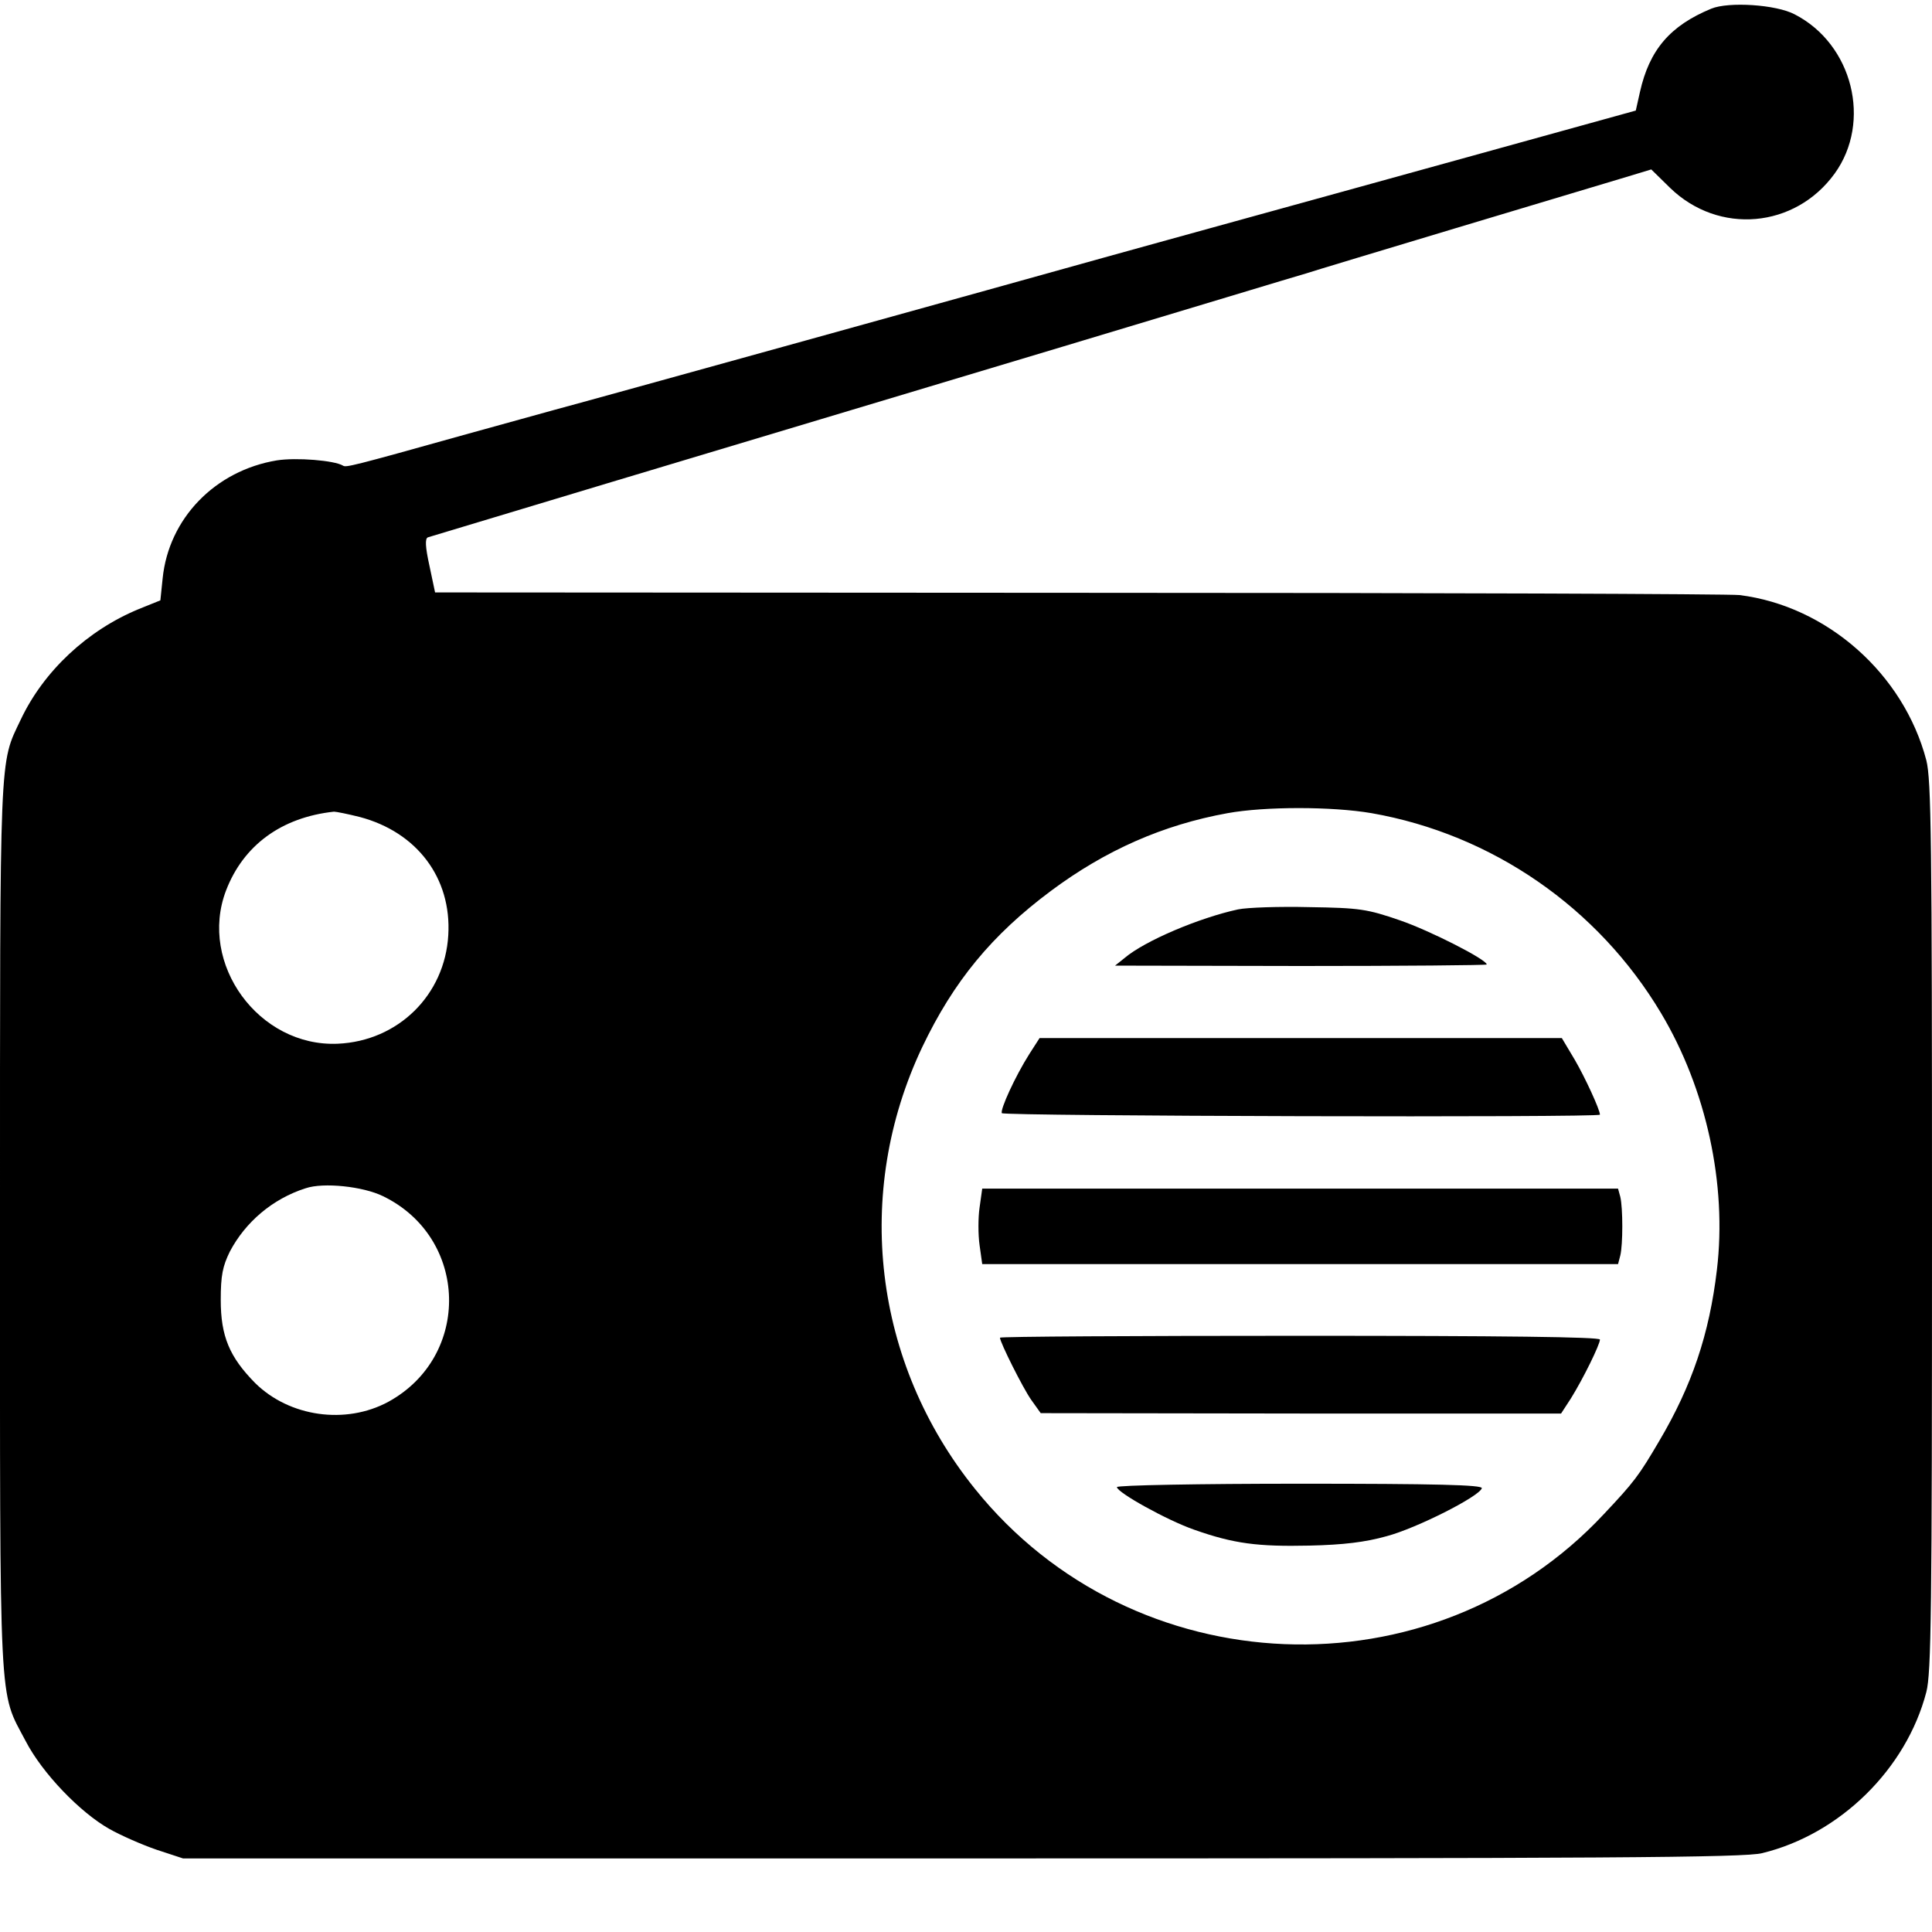
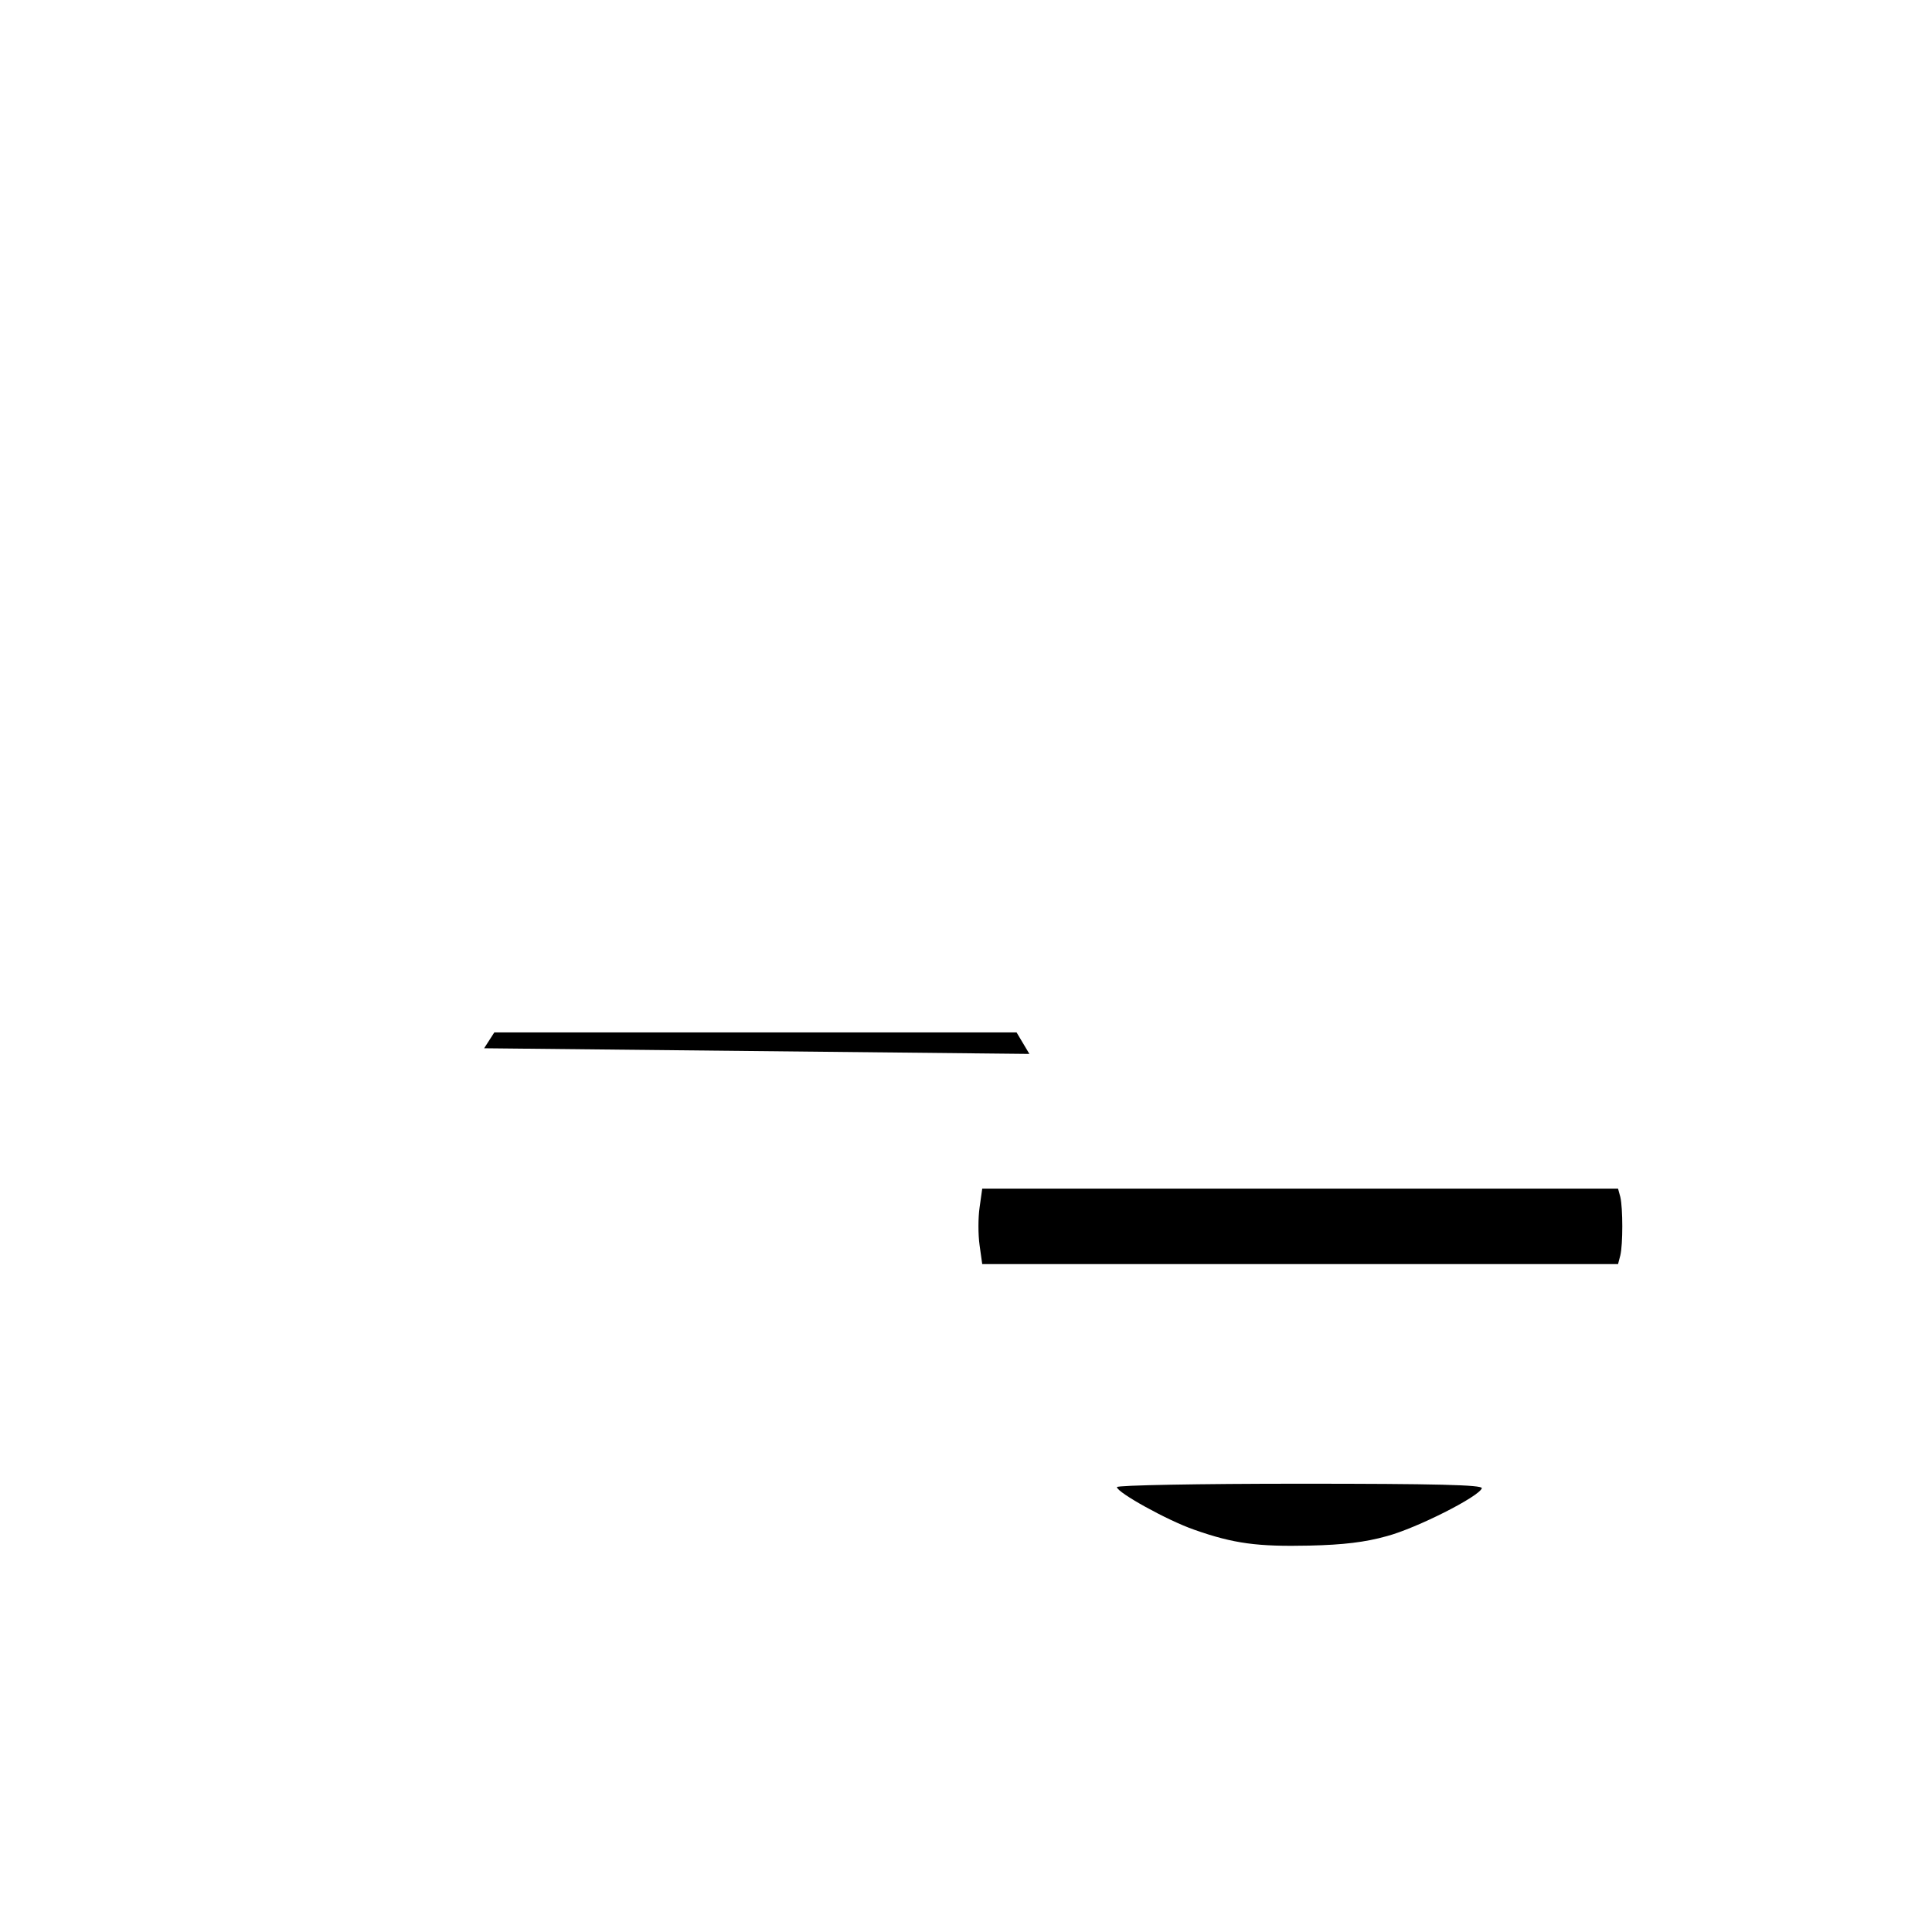
<svg xmlns="http://www.w3.org/2000/svg" version="1.0" width="512pt" height="512pt" viewBox="0 0 512 512" preserveAspectRatio="xMidYMid meet">
  <g transform="translate(0,512) scale(0.1,-0.1)" fill="#000000" stroke="none">
-     <path d="M4535 5097 c-109 -45 -164 -109 -189 -221 l-11 -49 -430 -119 c-236 -65 -520 -144 -630 -174 -110 -30 -263 -73 -340 -94 -239 -67 -1407 -391 -1465 -406 -30 -8 -136 -38 -235 -65 -307 -86 -318 -88 -326 -83 -23 14 -124 22 -175 14 -164 -27 -287 -154 -303 -313 l-6 -58 -57 -23 c-136 -56 -252 -164 -313 -293 -57 -120 -55 -67 -55 -1343 0 -1306 -4 -1227 68 -1364 44 -85 144 -189 222 -233 30 -17 87 -42 125 -55 l70 -23 2065 0 c1702 0 2075 2 2120 14 206 50 382 223 435 427 13 51 15 211 15 1234 0 1028 -2 1183 -15 1235 -60 229 -263 409 -495 438 -25 3 -813 6 -1751 6 l-1706 1 -15 71 c-11 50 -12 72 -4 75 12 4 727 219 1681 505 330 99 620 187 645 194 46 15 733 221 850 256 l66 20 50 -49 c129 -125 331 -107 436 38 99 137 48 343 -106 422 -49 26 -175 34 -221 15z m-900 -2132 c319 -56 600 -250 767 -530 120 -201 175 -454 148 -680 -20 -170 -66 -307 -153 -454 -54 -92 -66 -108 -147 -194 -454 -486 -1247 -454 -1666 67 -270 335 -323 785 -140 1171 83 174 184 297 341 414 145 108 297 175 468 206 99 18 277 18 382 0z m-2682 -10 c152 -40 244 -162 235 -313 -9 -159 -133 -281 -293 -288 -209 -9 -370 212 -296 406 46 120 147 194 286 209 6 0 36 -6 68 -14z m62 -1005 c227 -110 235 -424 14 -545 -113 -61 -262 -40 -353 50 -68 69 -91 124 -91 220 0 65 5 89 24 128 41 78 113 140 201 168 47 16 152 5 205 -21z" />
-     <path d="M3281 2710 c-102 -22 -247 -83 -301 -129 l-25 -20 493 -1 c270 0 492 2 492 4 0 13 -151 90 -230 117 -87 30 -107 33 -240 35 -80 2 -165 -1 -189 -6z" />
-     <path d="M2728 2327 c-38 -60 -78 -148 -73 -157 5 -8 1585 -12 1585 -4 0 13 -39 98 -67 146 l-34 57 -692 0 -692 0 -27 -42z" />
+     <path d="M2728 2327 l-34 57 -692 0 -692 0 -27 -42z" />
    <path d="M2596 1920 c-4 -27 -4 -72 0 -100 l7 -50 842 0 843 0 6 23 c7 29 7 125 0 155 l-6 22 -843 0 -842 0 -7 -50z" />
-     <path d="M2650 1575 c0 -12 61 -134 83 -165 l25 -35 689 -1 690 0 26 40 c33 53 77 143 77 156 0 7 -255 10 -795 10 -437 0 -795 -2 -795 -5z" />
    <path d="M2960 1179 c0 -14 133 -88 205 -113 105 -37 168 -45 305 -42 90 2 148 9 205 25 79 21 245 105 252 127 3 9 -124 12 -482 12 -267 0 -485 -4 -485 -9z" />
  </g>
</svg>